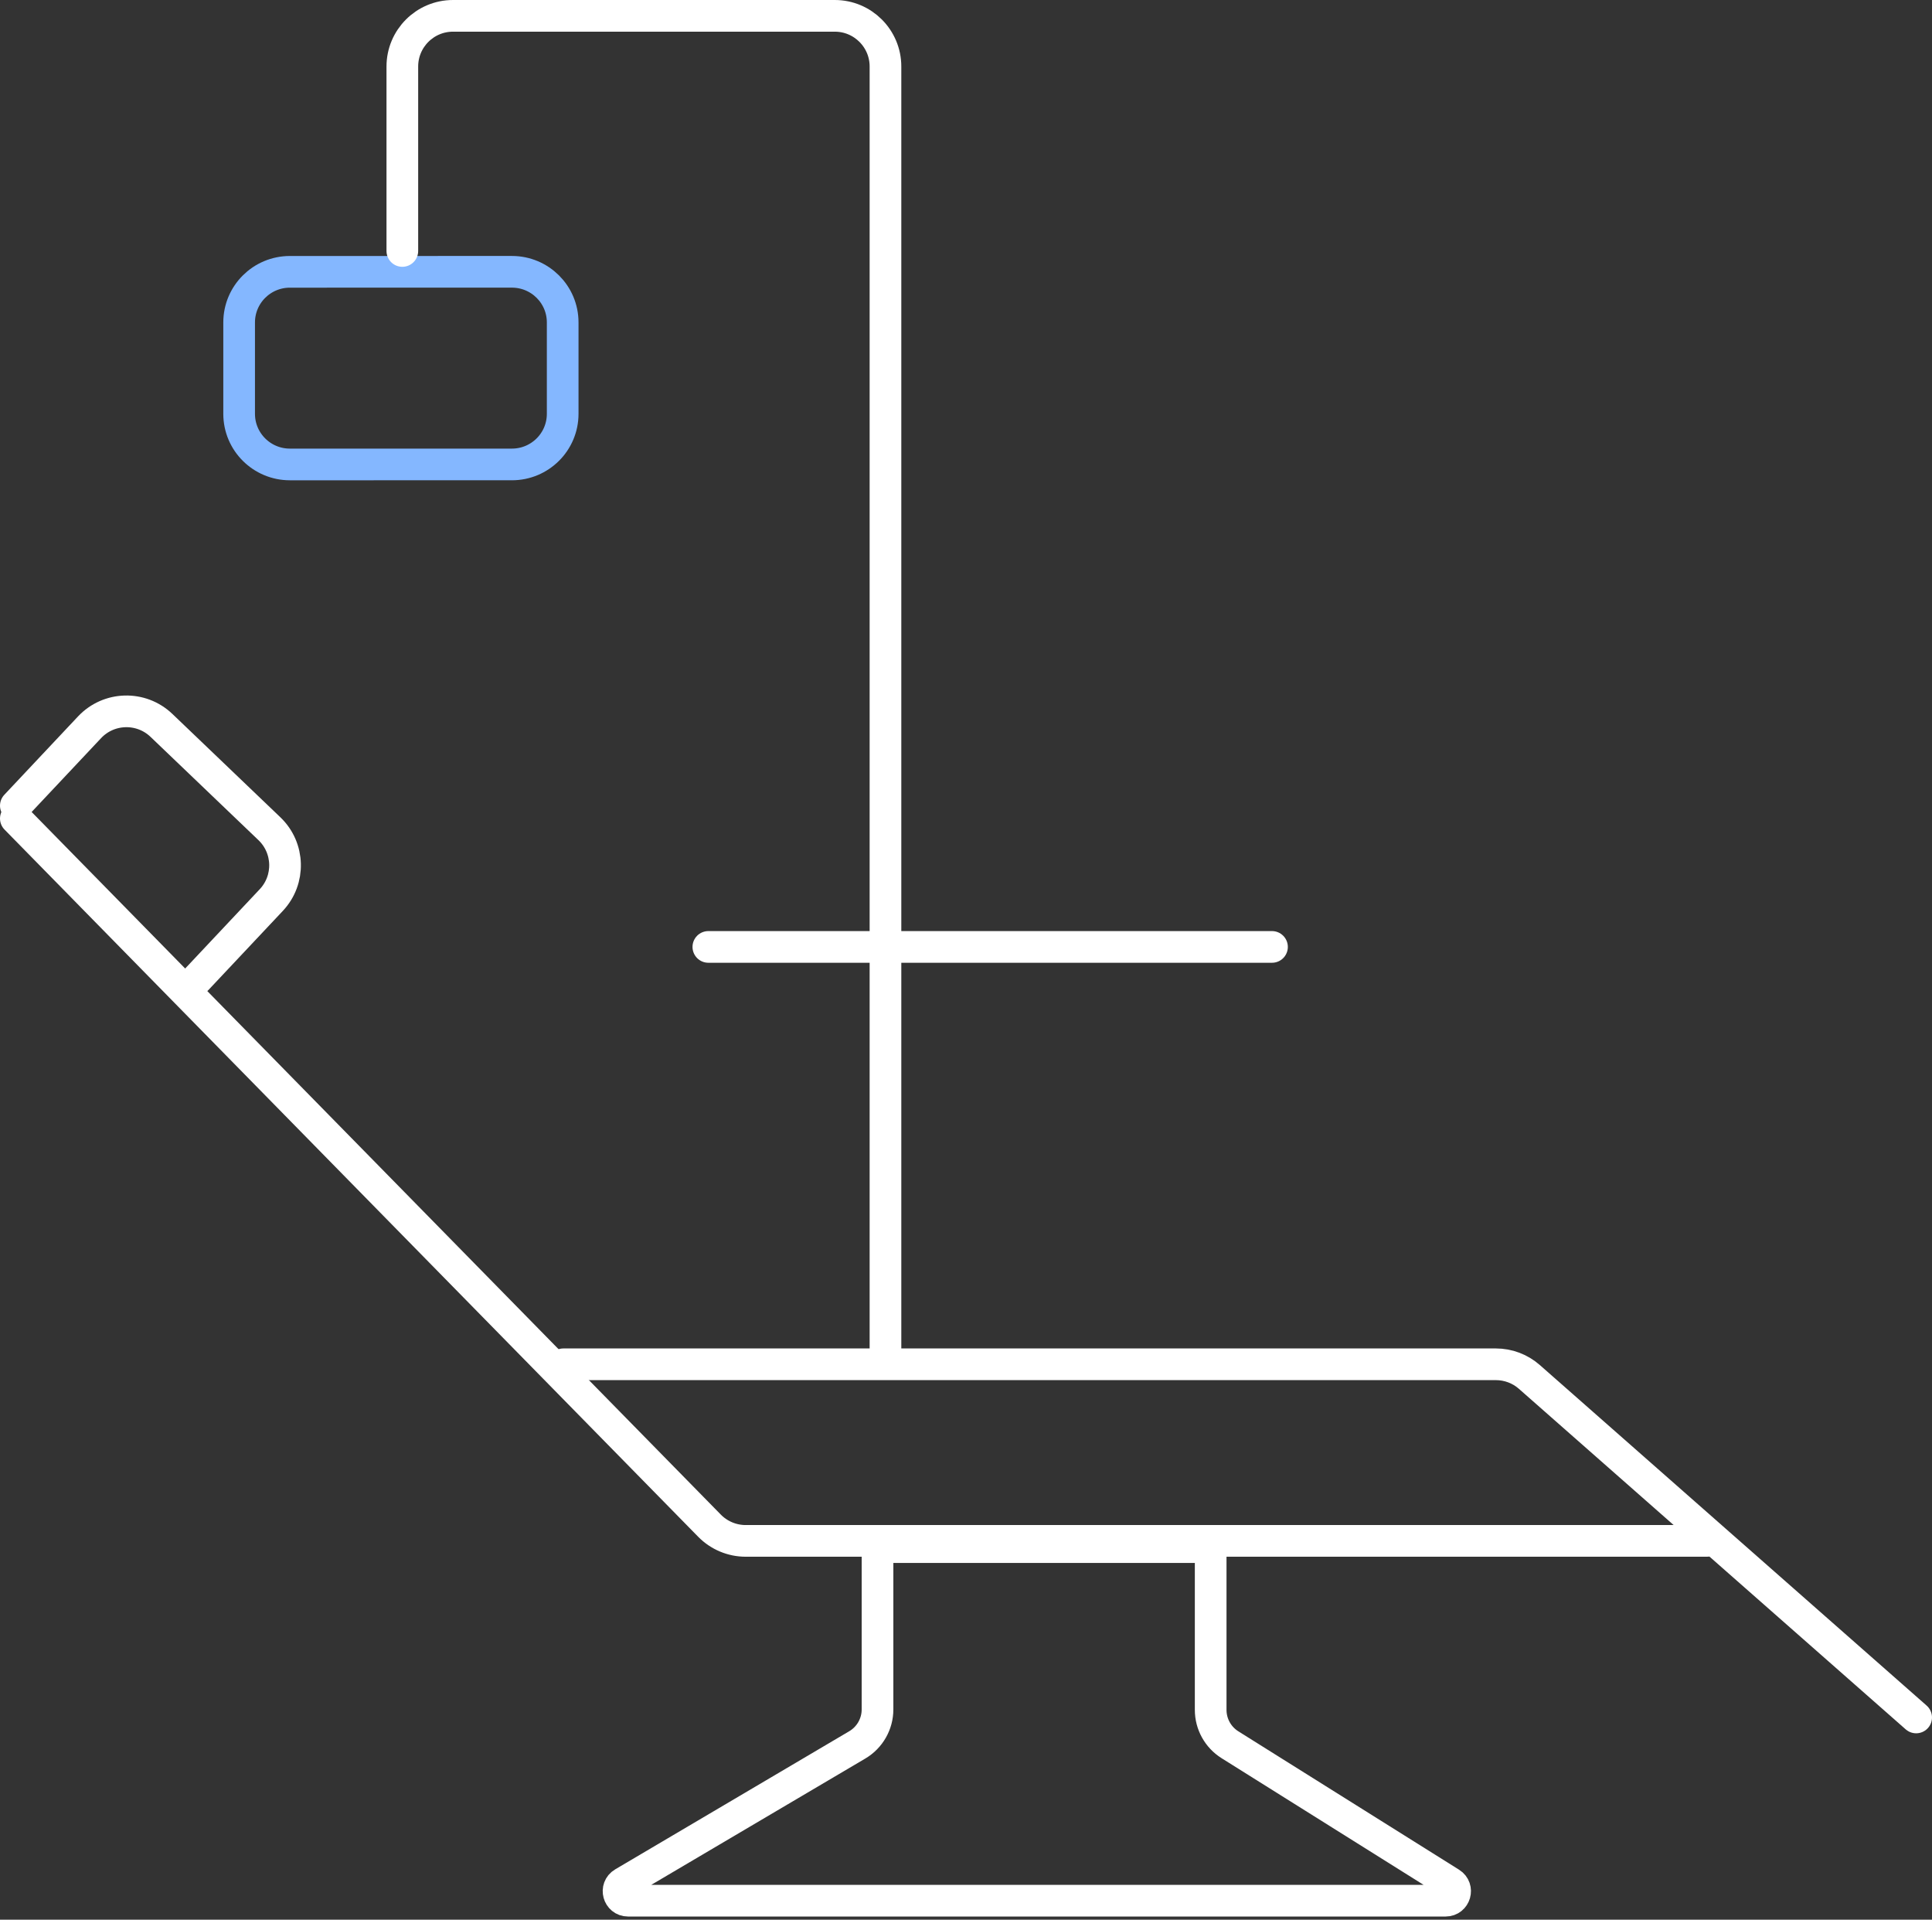
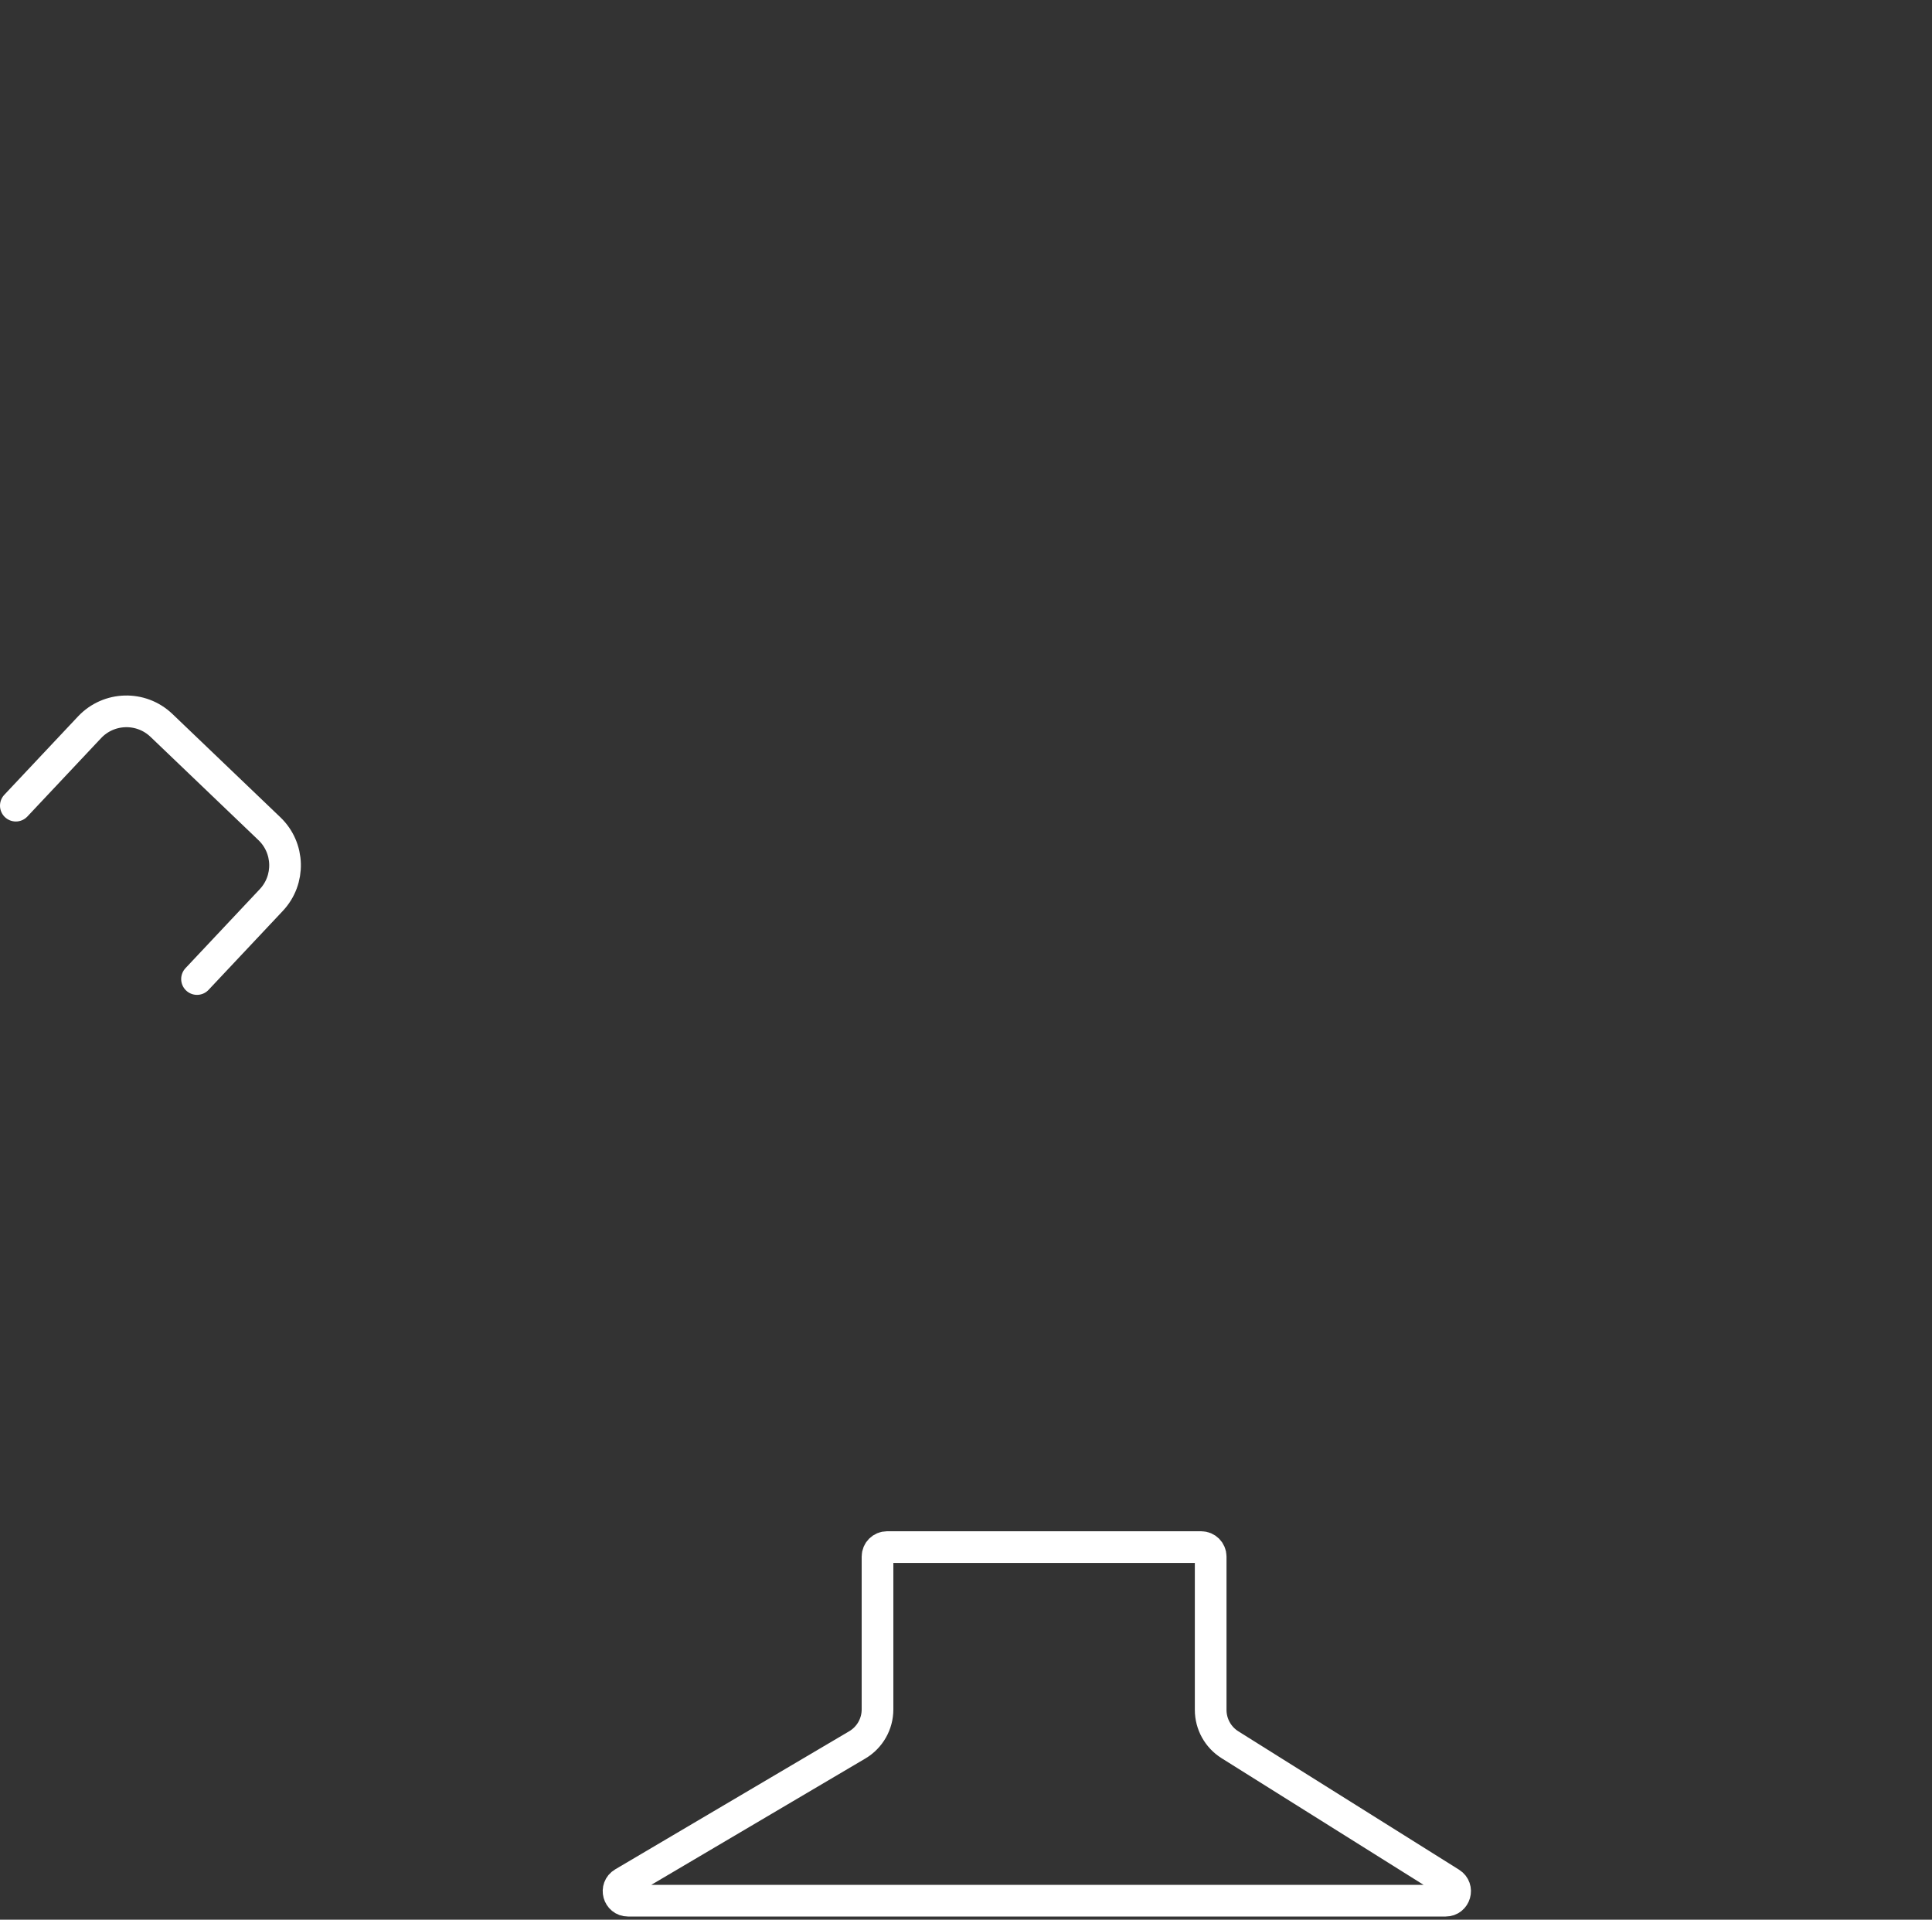
<svg xmlns="http://www.w3.org/2000/svg" width="305" height="303" viewBox="0 0 305 303" fill="none">
  <rect x="0" y="0" width="305" height="303" fill="#333333" stroke="none" />
-   <path d="M2.5 129.19L112.011 240.813C113.516 242.346 115.574 243.21 117.722 243.21H269.447" stroke="white" stroke-width="5" stroke-linecap="round" />
  <path d="M2.5 127.163L14.133 114.797C17.178 111.559 22.279 111.425 25.491 114.497L42.531 130.801C45.704 133.837 45.836 138.864 42.827 142.063L31.102 154.528" stroke="white" stroke-width="5" stroke-linecap="round" />
-   <path d="M88.829 65.32L88.829 50.888C88.829 46.476 85.241 42.901 80.814 42.901L45.764 42.905C41.339 42.906 37.752 46.481 37.752 50.892V65.321C37.752 69.732 41.34 73.308 45.766 73.307L80.816 73.306C85.241 73.306 88.829 69.73 88.829 65.32Z" stroke="#84B7FF" stroke-width="5" stroke-linecap="round" />
-   <path d="M88.942 215.336H236.152C238.098 215.336 239.978 216.045 241.438 217.331L302.499 271.079" stroke="white" stroke-width="5" stroke-linecap="round" />
  <path d="M140.031 244.189H189.626C190.454 244.19 191.126 244.861 191.126 245.689V269.882C191.126 272.12 192.277 274.2 194.173 275.389L229.012 297.229C230.287 298.029 229.721 300 228.215 300H99.15C97.623 300 97.073 297.984 98.389 297.208L135.335 275.409C137.316 274.24 138.531 272.111 138.531 269.811V245.689C138.531 244.861 139.203 244.19 140.031 244.189Z" stroke="white" stroke-width="5" />
-   <path d="M139.787 212.804V10.5C139.787 6.082 136.205 2.5 131.787 2.5H71.516C67.098 2.5 63.516 6.082 63.516 10.5V39.612" stroke="white" stroke-width="5" stroke-linecap="round" />
-   <path d="M111.825 149.46H200.807" stroke="white" stroke-width="5" stroke-linecap="round" />
</svg>